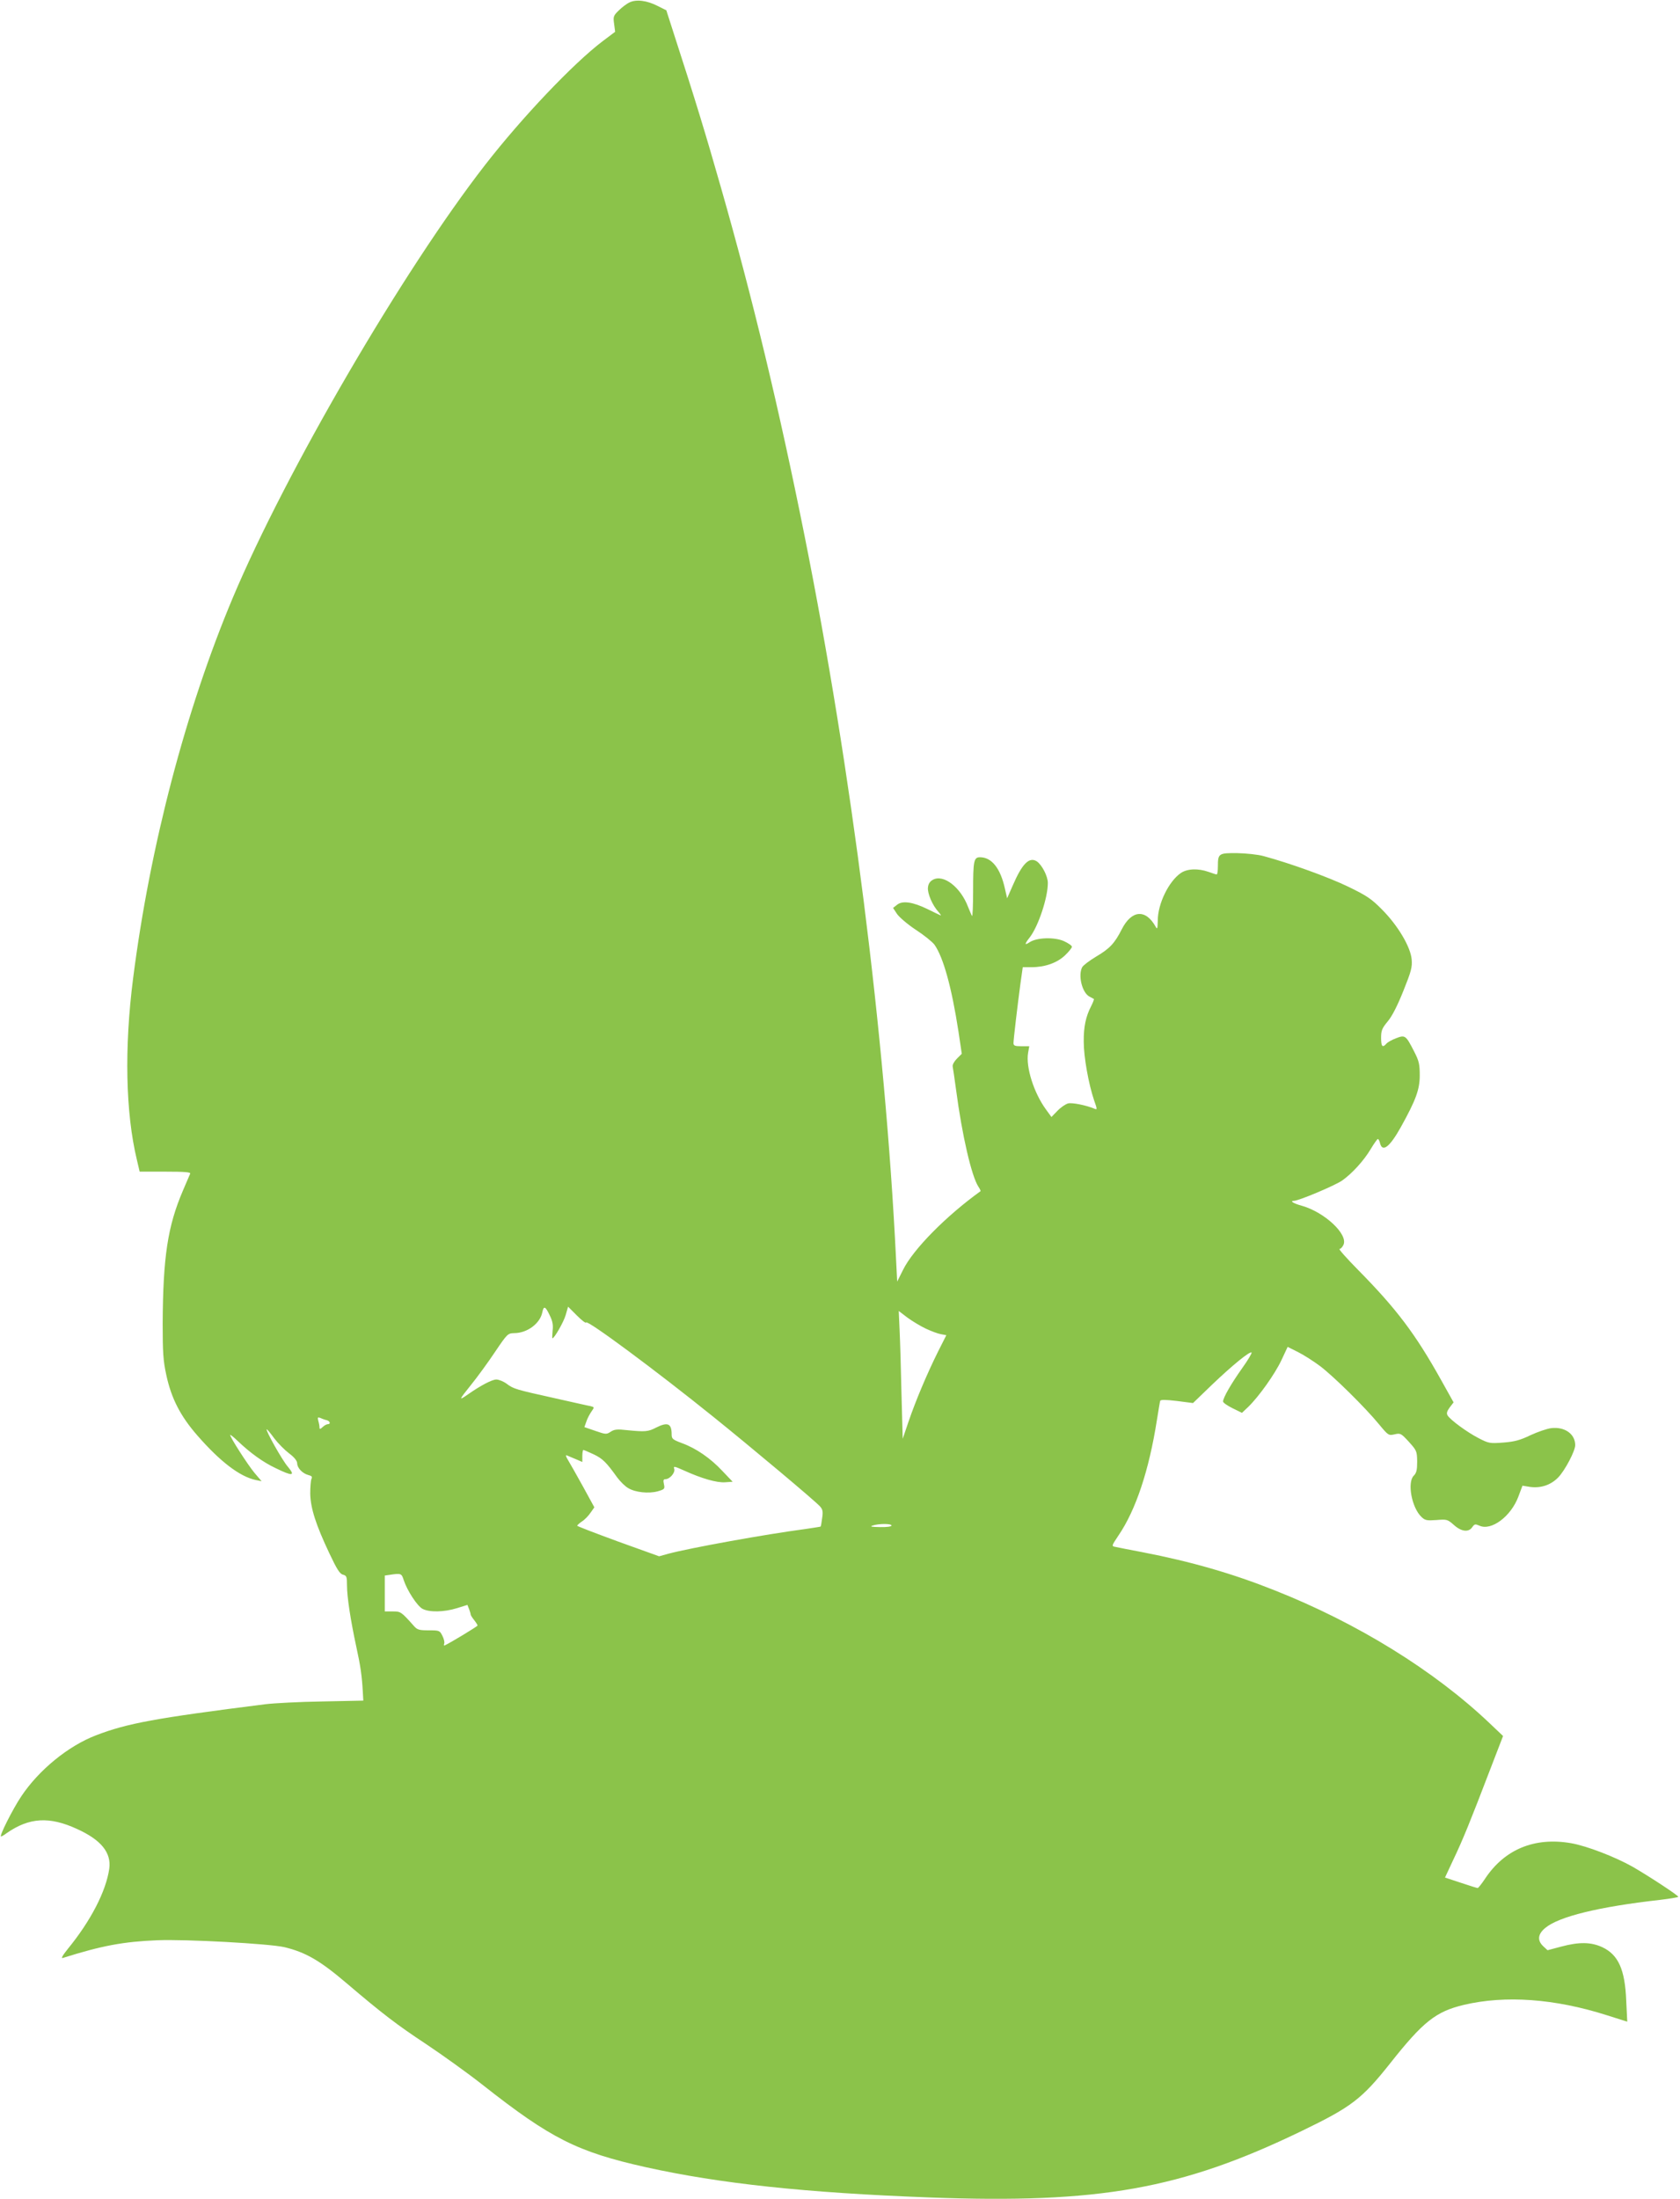
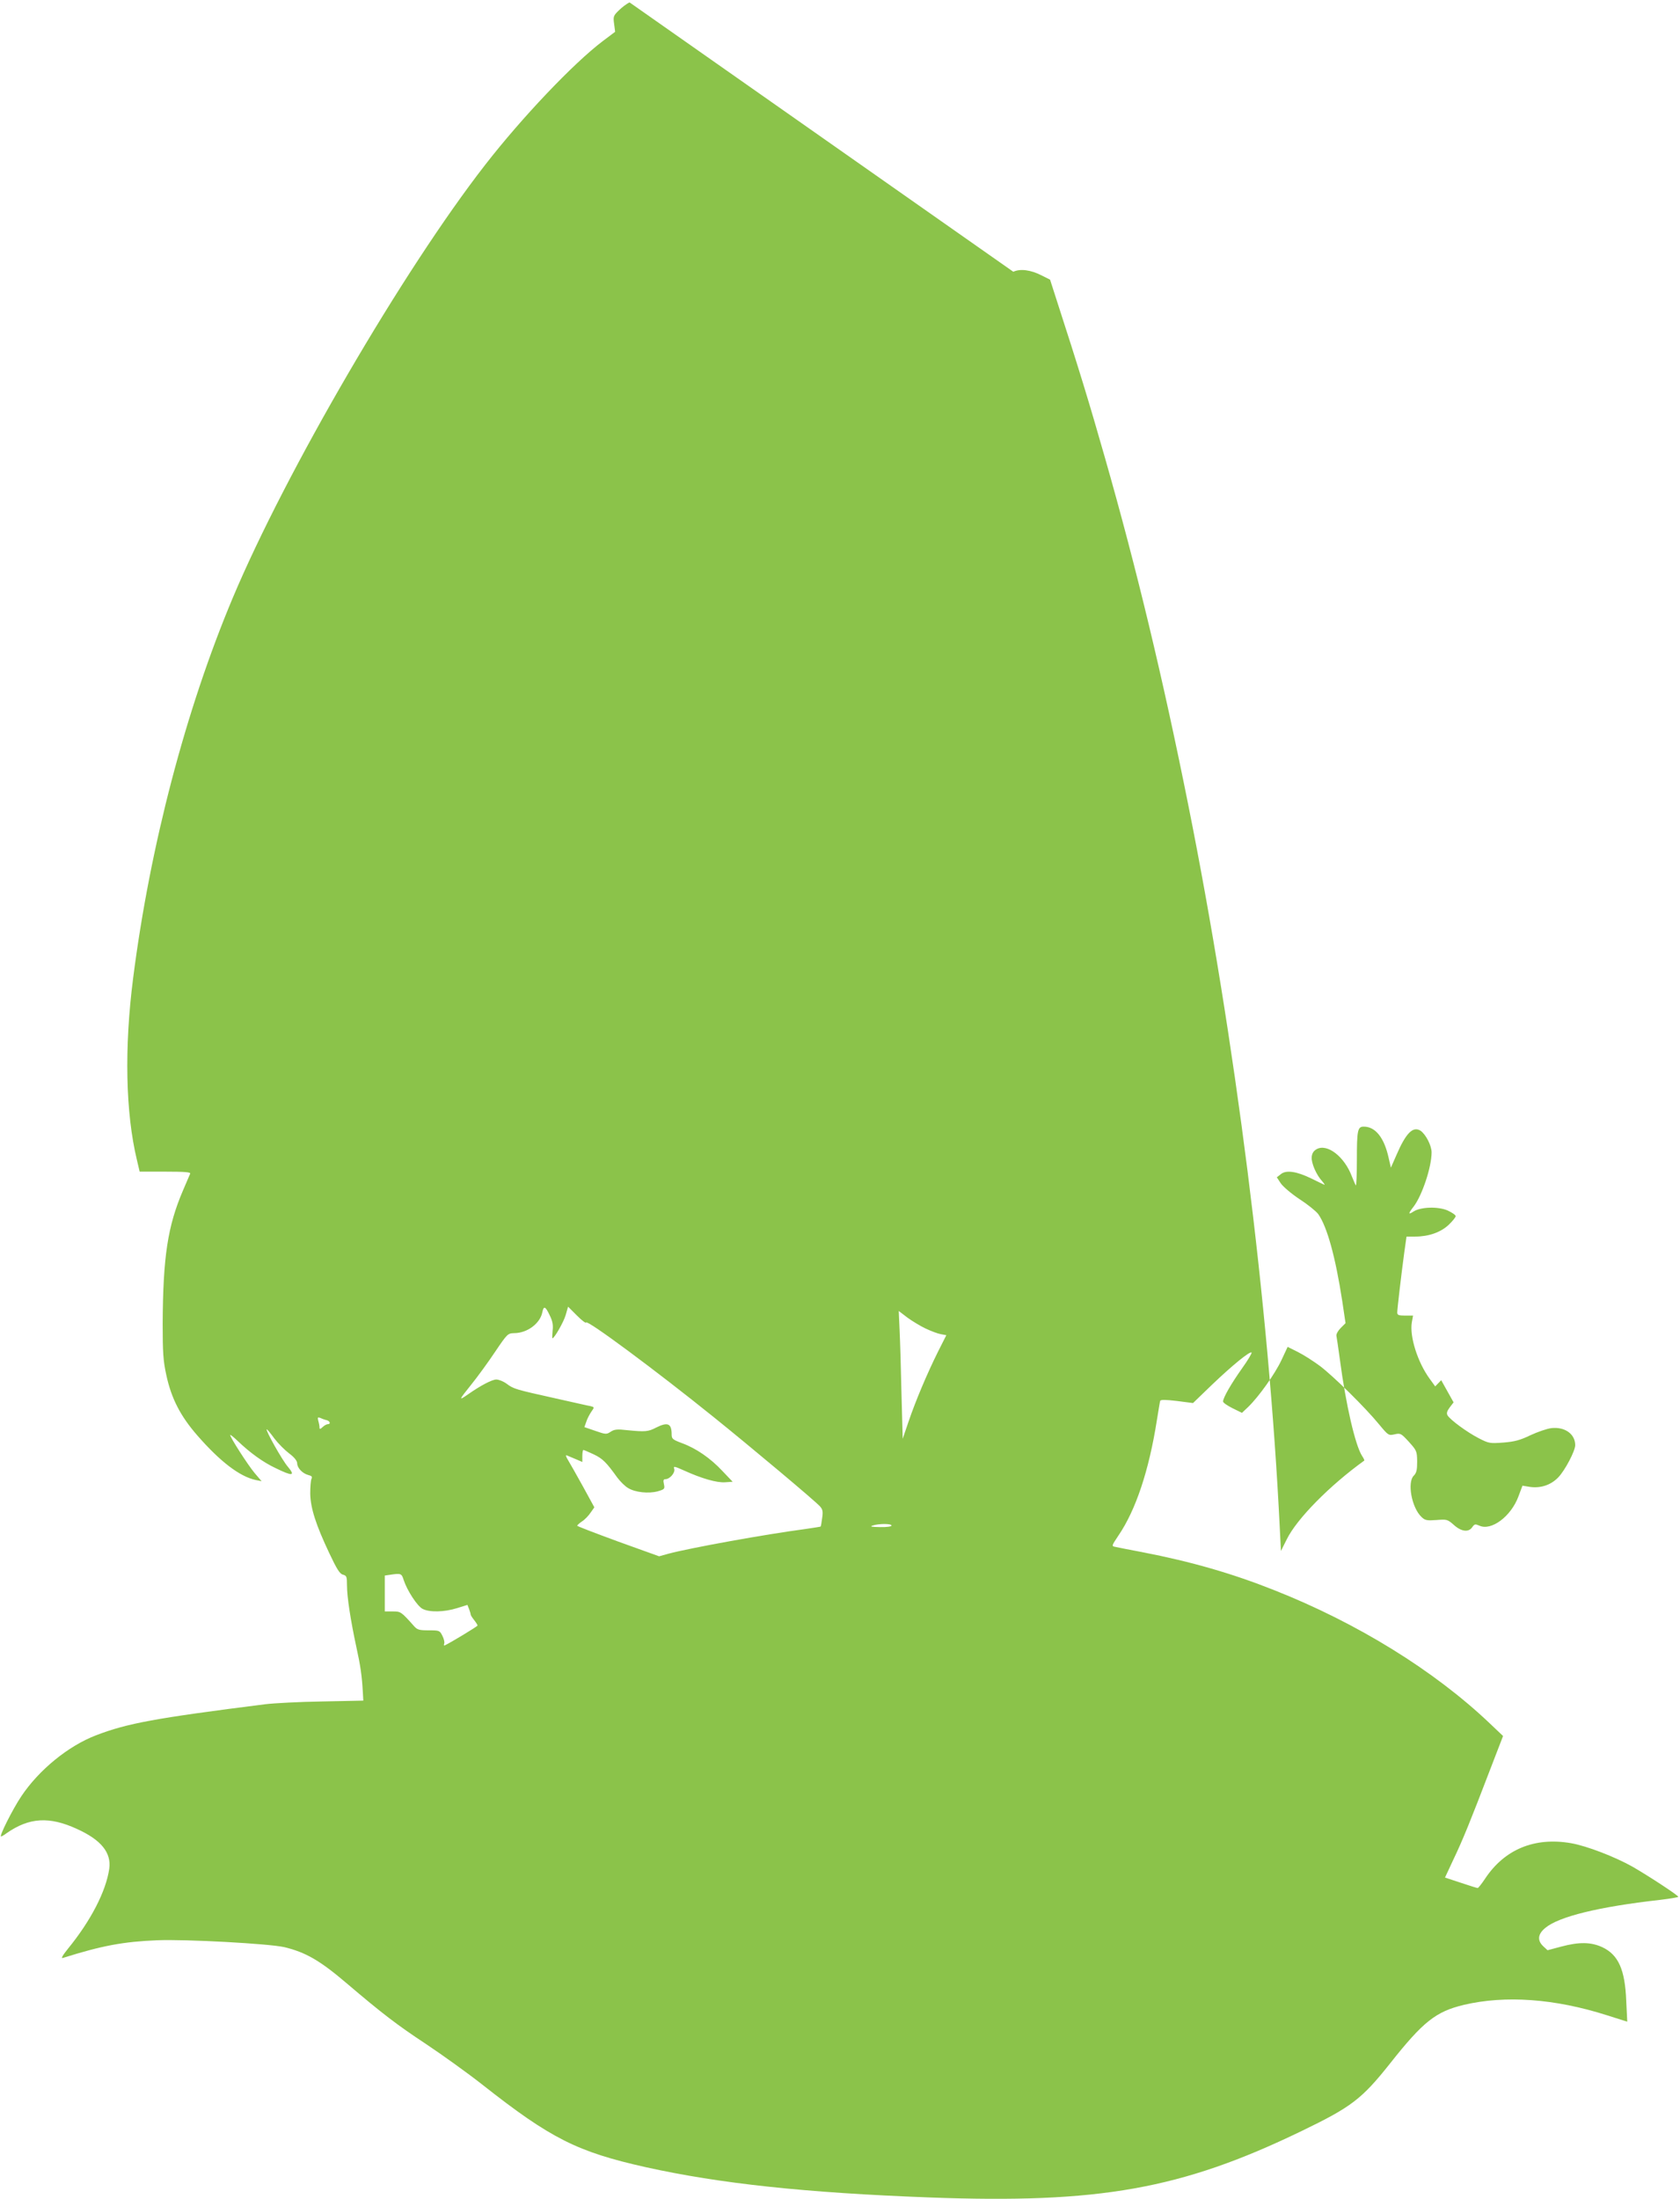
<svg xmlns="http://www.w3.org/2000/svg" version="1.0" width="978pt" height="1280pt" viewBox="0 0 978 1280" preserveAspectRatio="xMidYMid meet">
  <g transform="translate(0,1280) scale(0.1,-0.1)" fill="#8bc34a" stroke="none">
-     <path d="M3665 12786 c-16 -7 -45 -29 -63 -47 -31 -30 -33 -36 -27 -78 l6 -46 -73 -55 c-169 -128 -468 -442 -684 -720 -478 -615 -1160 -1786 -1469 -2520 -274 -652 -482 -1446 -580 -2214 -52 -405 -44 -784 22 -1058 l16 -68 150 0 c115 0 148 -3 144 -12 -3 -7 -22 -51 -42 -98 -89 -208 -116 -386 -118 -775 0 -167 3 -216 21 -298 29 -136 82 -240 182 -354 131 -150 245 -238 339 -258 l34 -7 -41 48 c-40 48 -142 207 -142 221 0 4 19 -11 43 -34 72 -69 149 -125 222 -159 98 -48 116 -46 71 8 -32 36 -134 218 -123 218 3 0 23 -24 44 -53 22 -29 61 -68 86 -87 31 -23 46 -43 47 -57 0 -28 31 -60 65 -69 20 -5 24 -10 18 -23 -4 -9 -7 -47 -7 -86 2 -85 33 -181 111 -346 44 -93 61 -121 80 -125 21 -6 23 -12 23 -63 0 -66 21 -203 54 -356 25 -113 33 -172 38 -262 l3 -52 -240 -5 c-132 -2 -280 -10 -330 -16 -641 -81 -804 -111 -986 -181 -162 -62 -333 -202 -435 -355 -51 -76 -130 -234 -118 -234 3 0 18 8 32 19 132 92 249 99 410 25 141 -64 201 -138 188 -232 -19 -131 -107 -302 -241 -466 -32 -40 -41 -57 -29 -53 228 72 354 95 549 103 166 7 652 -20 740 -40 124 -30 206 -77 359 -207 215 -183 298 -246 466 -357 96 -64 245 -171 330 -238 396 -312 551 -390 950 -479 428 -95 928 -149 1650 -176 989 -37 1467 48 2166 386 292 141 351 186 517 395 192 243 266 301 429 340 242 57 529 36 831 -60 l120 -38 -6 121 c-7 183 -46 269 -140 313 -66 30 -134 31 -239 3 l-79 -21 -25 23 c-36 34 -32 71 12 107 79 66 312 123 667 163 59 7 107 15 107 18 0 8 -169 119 -266 175 -101 57 -266 121 -358 137 -213 37 -388 -36 -501 -207 -20 -30 -39 -54 -43 -54 -4 0 -48 14 -99 31 l-91 30 48 103 c56 117 100 226 211 516 l79 205 -78 74 c-322 306 -769 583 -1252 774 -246 98 -485 167 -770 222 -74 14 -145 28 -158 31 -22 4 -21 6 19 66 101 148 178 379 224 673 9 55 17 105 19 111 3 7 31 7 98 -1 l93 -12 110 106 c117 112 222 198 231 188 3 -3 -21 -44 -54 -90 -64 -90 -112 -173 -112 -195 0 -7 25 -24 55 -39 l55 -27 36 34 c62 60 156 192 194 273 l36 77 60 -30 c32 -16 90 -53 129 -82 79 -60 263 -241 344 -340 53 -64 55 -65 90 -57 34 8 38 5 83 -44 45 -50 47 -54 48 -114 0 -50 -4 -67 -20 -83 -39 -39 -12 -186 45 -240 21 -20 31 -22 87 -18 60 5 65 4 101 -28 44 -40 87 -45 108 -13 13 18 17 19 42 8 69 -31 183 54 226 169 l24 64 43 -7 c64 -9 123 11 166 56 39 41 98 153 98 187 0 65 -61 108 -139 99 -25 -3 -80 -22 -121 -41 -60 -29 -93 -38 -158 -43 -79 -6 -85 -5 -145 26 -66 34 -163 105 -180 132 -7 12 -4 24 12 46 l23 30 -72 129 c-150 269 -260 415 -484 642 -66 67 -115 122 -108 122 7 0 17 11 23 24 28 61 -109 189 -241 227 -49 13 -74 29 -48 29 28 0 237 88 281 118 57 40 126 115 167 184 19 32 38 58 41 58 4 0 10 -11 13 -25 14 -55 57 -21 122 96 86 155 109 217 109 299 0 65 -4 84 -33 140 -48 94 -52 97 -106 76 -24 -9 -50 -24 -56 -32 -22 -25 -30 -15 -30 35 0 42 5 55 39 96 26 31 57 93 91 178 45 112 52 137 48 182 -6 73 -81 199 -173 291 -61 62 -88 80 -195 132 -113 55 -339 137 -495 179 -33 9 -102 16 -153 17 -107 1 -112 -2 -112 -76 0 -27 -3 -48 -7 -48 -5 0 -26 7 -48 15 -60 21 -123 19 -161 -7 -70 -48 -134 -179 -134 -276 -1 -47 -3 -54 -12 -37 -58 105 -140 99 -198 -15 -41 -81 -70 -112 -150 -159 -38 -23 -74 -50 -80 -61 -25 -47 -1 -148 42 -171 12 -6 24 -13 26 -14 2 -2 -5 -20 -16 -42 -31 -60 -44 -120 -43 -208 0 -87 28 -244 60 -339 19 -53 19 -57 3 -50 -47 20 -130 37 -154 31 -15 -4 -43 -23 -62 -43 l-35 -36 -32 44 c-70 96 -118 246 -104 329 l7 39 -46 0 c-37 0 -46 3 -46 18 0 20 23 216 41 350 l13 92 51 0 c78 0 149 25 195 69 22 21 40 43 40 50 0 7 -21 21 -47 33 -55 24 -156 21 -198 -6 -32 -21 -32 -13 0 28 50 65 105 231 105 316 0 40 -34 105 -64 126 -44 28 -85 -12 -141 -142 l-32 -73 -13 57 c-26 118 -77 182 -145 182 -36 0 -40 -21 -40 -197 0 -83 -3 -149 -6 -145 -3 4 -13 27 -23 52 -43 115 -143 193 -205 159 -18 -10 -27 -24 -29 -46 -3 -34 26 -103 62 -142 11 -13 17 -22 11 -19 -5 2 -39 18 -75 36 -86 42 -147 51 -178 25 l-23 -18 23 -35 c13 -19 62 -61 109 -92 48 -31 96 -70 109 -87 52 -74 100 -248 140 -507 l19 -128 -28 -28 c-16 -16 -27 -36 -25 -46 2 -9 11 -71 20 -137 35 -265 90 -502 130 -563 9 -13 14 -25 12 -26 -200 -144 -392 -338 -451 -458 l-34 -68 -7 138 c-63 1289 -260 2843 -532 4202 -148 740 -302 1381 -486 2025 -89 312 -150 513 -283 923 l-36 112 -50 25 c-62 32 -124 40 -164 21z m-465 -7642 c17 -34 21 -57 17 -90 -2 -24 -3 -44 -1 -44 11 0 65 94 77 135 l14 49 51 -51 c28 -28 52 -47 54 -41 6 17 403 -277 743 -551 210 -169 592 -489 619 -520 15 -17 18 -30 12 -68 -3 -25 -7 -48 -9 -49 -1 -1 -40 -7 -87 -14 -235 -31 -671 -110 -799 -144 l-54 -15 -239 86 c-131 48 -238 89 -238 92 0 3 13 15 28 25 16 10 38 33 50 51 l22 31 -65 119 c-36 66 -76 135 -87 154 -15 24 -17 33 -7 29 8 -4 31 -13 52 -22 l37 -16 0 35 c0 19 3 35 6 35 3 0 29 -11 59 -25 53 -25 74 -46 138 -135 18 -24 46 -52 64 -62 41 -25 118 -33 171 -19 41 12 43 14 37 42 -5 22 -3 29 9 29 25 0 58 38 51 60 -6 17 0 16 58 -10 101 -46 191 -72 239 -68 l43 3 -60 63 c-69 74 -153 132 -236 162 -53 20 -59 25 -59 50 0 65 -23 74 -91 40 -45 -24 -65 -25 -166 -15 -60 7 -77 5 -98 -9 -24 -16 -29 -16 -89 5 l-64 22 11 31 c5 17 19 43 29 58 19 27 19 27 -4 33 -13 2 -104 23 -203 45 -234 52 -245 55 -285 85 -19 14 -46 25 -61 25 -24 0 -90 -34 -164 -86 -56 -39 -55 -35 14 51 39 48 103 136 143 196 71 105 74 108 111 109 76 0 151 56 164 121 8 40 18 36 43 -17z m2190 -78 c30 -14 69 -29 87 -32 l32 -6 -49 -97 c-64 -129 -129 -283 -171 -406 l-34 -100 -7 260 c-3 143 -8 310 -11 372 l-5 112 51 -39 c29 -21 77 -50 107 -64z m-3487 -533 c19 -6 23 -23 5 -23 -6 0 -20 -7 -30 -17 -14 -13 -18 -13 -18 -2 0 8 -3 25 -7 38 -5 21 -4 23 13 17 10 -5 27 -11 37 -13z m3287 -613 c0 -6 -29 -10 -67 -9 -50 1 -61 3 -43 9 36 12 110 12 110 0z m-2840 -317 c20 -61 79 -152 110 -168 40 -21 126 -19 200 4 l61 19 10 -25 c5 -13 9 -27 9 -31 0 -4 9 -18 20 -32 11 -14 20 -28 20 -32 0 -5 -162 -103 -192 -116 -4 -2 -5 3 -2 11 3 8 -2 29 -11 46 -15 30 -18 31 -79 31 -56 0 -67 3 -87 26 -74 83 -76 84 -123 84 l-46 0 0 104 0 105 28 4 c66 10 70 9 82 -30z" />
+     <path d="M3665 12786 c-16 -7 -45 -29 -63 -47 -31 -30 -33 -36 -27 -78 l6 -46 -73 -55 c-169 -128 -468 -442 -684 -720 -478 -615 -1160 -1786 -1469 -2520 -274 -652 -482 -1446 -580 -2214 -52 -405 -44 -784 22 -1058 l16 -68 150 0 c115 0 148 -3 144 -12 -3 -7 -22 -51 -42 -98 -89 -208 -116 -386 -118 -775 0 -167 3 -216 21 -298 29 -136 82 -240 182 -354 131 -150 245 -238 339 -258 l34 -7 -41 48 c-40 48 -142 207 -142 221 0 4 19 -11 43 -34 72 -69 149 -125 222 -159 98 -48 116 -46 71 8 -32 36 -134 218 -123 218 3 0 23 -24 44 -53 22 -29 61 -68 86 -87 31 -23 46 -43 47 -57 0 -28 31 -60 65 -69 20 -5 24 -10 18 -23 -4 -9 -7 -47 -7 -86 2 -85 33 -181 111 -346 44 -93 61 -121 80 -125 21 -6 23 -12 23 -63 0 -66 21 -203 54 -356 25 -113 33 -172 38 -262 l3 -52 -240 -5 c-132 -2 -280 -10 -330 -16 -641 -81 -804 -111 -986 -181 -162 -62 -333 -202 -435 -355 -51 -76 -130 -234 -118 -234 3 0 18 8 32 19 132 92 249 99 410 25 141 -64 201 -138 188 -232 -19 -131 -107 -302 -241 -466 -32 -40 -41 -57 -29 -53 228 72 354 95 549 103 166 7 652 -20 740 -40 124 -30 206 -77 359 -207 215 -183 298 -246 466 -357 96 -64 245 -171 330 -238 396 -312 551 -390 950 -479 428 -95 928 -149 1650 -176 989 -37 1467 48 2166 386 292 141 351 186 517 395 192 243 266 301 429 340 242 57 529 36 831 -60 l120 -38 -6 121 c-7 183 -46 269 -140 313 -66 30 -134 31 -239 3 l-79 -21 -25 23 c-36 34 -32 71 12 107 79 66 312 123 667 163 59 7 107 15 107 18 0 8 -169 119 -266 175 -101 57 -266 121 -358 137 -213 37 -388 -36 -501 -207 -20 -30 -39 -54 -43 -54 -4 0 -48 14 -99 31 l-91 30 48 103 c56 117 100 226 211 516 l79 205 -78 74 c-322 306 -769 583 -1252 774 -246 98 -485 167 -770 222 -74 14 -145 28 -158 31 -22 4 -21 6 19 66 101 148 178 379 224 673 9 55 17 105 19 111 3 7 31 7 98 -1 l93 -12 110 106 c117 112 222 198 231 188 3 -3 -21 -44 -54 -90 -64 -90 -112 -173 -112 -195 0 -7 25 -24 55 -39 l55 -27 36 34 c62 60 156 192 194 273 l36 77 60 -30 c32 -16 90 -53 129 -82 79 -60 263 -241 344 -340 53 -64 55 -65 90 -57 34 8 38 5 83 -44 45 -50 47 -54 48 -114 0 -50 -4 -67 -20 -83 -39 -39 -12 -186 45 -240 21 -20 31 -22 87 -18 60 5 65 4 101 -28 44 -40 87 -45 108 -13 13 18 17 19 42 8 69 -31 183 54 226 169 l24 64 43 -7 c64 -9 123 11 166 56 39 41 98 153 98 187 0 65 -61 108 -139 99 -25 -3 -80 -22 -121 -41 -60 -29 -93 -38 -158 -43 -79 -6 -85 -5 -145 26 -66 34 -163 105 -180 132 -7 12 -4 24 12 46 l23 30 -72 129 l-35 -36 -32 44 c-70 96 -118 246 -104 329 l7 39 -46 0 c-37 0 -46 3 -46 18 0 20 23 216 41 350 l13 92 51 0 c78 0 149 25 195 69 22 21 40 43 40 50 0 7 -21 21 -47 33 -55 24 -156 21 -198 -6 -32 -21 -32 -13 0 28 50 65 105 231 105 316 0 40 -34 105 -64 126 -44 28 -85 -12 -141 -142 l-32 -73 -13 57 c-26 118 -77 182 -145 182 -36 0 -40 -21 -40 -197 0 -83 -3 -149 -6 -145 -3 4 -13 27 -23 52 -43 115 -143 193 -205 159 -18 -10 -27 -24 -29 -46 -3 -34 26 -103 62 -142 11 -13 17 -22 11 -19 -5 2 -39 18 -75 36 -86 42 -147 51 -178 25 l-23 -18 23 -35 c13 -19 62 -61 109 -92 48 -31 96 -70 109 -87 52 -74 100 -248 140 -507 l19 -128 -28 -28 c-16 -16 -27 -36 -25 -46 2 -9 11 -71 20 -137 35 -265 90 -502 130 -563 9 -13 14 -25 12 -26 -200 -144 -392 -338 -451 -458 l-34 -68 -7 138 c-63 1289 -260 2843 -532 4202 -148 740 -302 1381 -486 2025 -89 312 -150 513 -283 923 l-36 112 -50 25 c-62 32 -124 40 -164 21z m-465 -7642 c17 -34 21 -57 17 -90 -2 -24 -3 -44 -1 -44 11 0 65 94 77 135 l14 49 51 -51 c28 -28 52 -47 54 -41 6 17 403 -277 743 -551 210 -169 592 -489 619 -520 15 -17 18 -30 12 -68 -3 -25 -7 -48 -9 -49 -1 -1 -40 -7 -87 -14 -235 -31 -671 -110 -799 -144 l-54 -15 -239 86 c-131 48 -238 89 -238 92 0 3 13 15 28 25 16 10 38 33 50 51 l22 31 -65 119 c-36 66 -76 135 -87 154 -15 24 -17 33 -7 29 8 -4 31 -13 52 -22 l37 -16 0 35 c0 19 3 35 6 35 3 0 29 -11 59 -25 53 -25 74 -46 138 -135 18 -24 46 -52 64 -62 41 -25 118 -33 171 -19 41 12 43 14 37 42 -5 22 -3 29 9 29 25 0 58 38 51 60 -6 17 0 16 58 -10 101 -46 191 -72 239 -68 l43 3 -60 63 c-69 74 -153 132 -236 162 -53 20 -59 25 -59 50 0 65 -23 74 -91 40 -45 -24 -65 -25 -166 -15 -60 7 -77 5 -98 -9 -24 -16 -29 -16 -89 5 l-64 22 11 31 c5 17 19 43 29 58 19 27 19 27 -4 33 -13 2 -104 23 -203 45 -234 52 -245 55 -285 85 -19 14 -46 25 -61 25 -24 0 -90 -34 -164 -86 -56 -39 -55 -35 14 51 39 48 103 136 143 196 71 105 74 108 111 109 76 0 151 56 164 121 8 40 18 36 43 -17z m2190 -78 c30 -14 69 -29 87 -32 l32 -6 -49 -97 c-64 -129 -129 -283 -171 -406 l-34 -100 -7 260 c-3 143 -8 310 -11 372 l-5 112 51 -39 c29 -21 77 -50 107 -64z m-3487 -533 c19 -6 23 -23 5 -23 -6 0 -20 -7 -30 -17 -14 -13 -18 -13 -18 -2 0 8 -3 25 -7 38 -5 21 -4 23 13 17 10 -5 27 -11 37 -13z m3287 -613 c0 -6 -29 -10 -67 -9 -50 1 -61 3 -43 9 36 12 110 12 110 0z m-2840 -317 c20 -61 79 -152 110 -168 40 -21 126 -19 200 4 l61 19 10 -25 c5 -13 9 -27 9 -31 0 -4 9 -18 20 -32 11 -14 20 -28 20 -32 0 -5 -162 -103 -192 -116 -4 -2 -5 3 -2 11 3 8 -2 29 -11 46 -15 30 -18 31 -79 31 -56 0 -67 3 -87 26 -74 83 -76 84 -123 84 l-46 0 0 104 0 105 28 4 c66 10 70 9 82 -30z" />
  </g>
</svg>